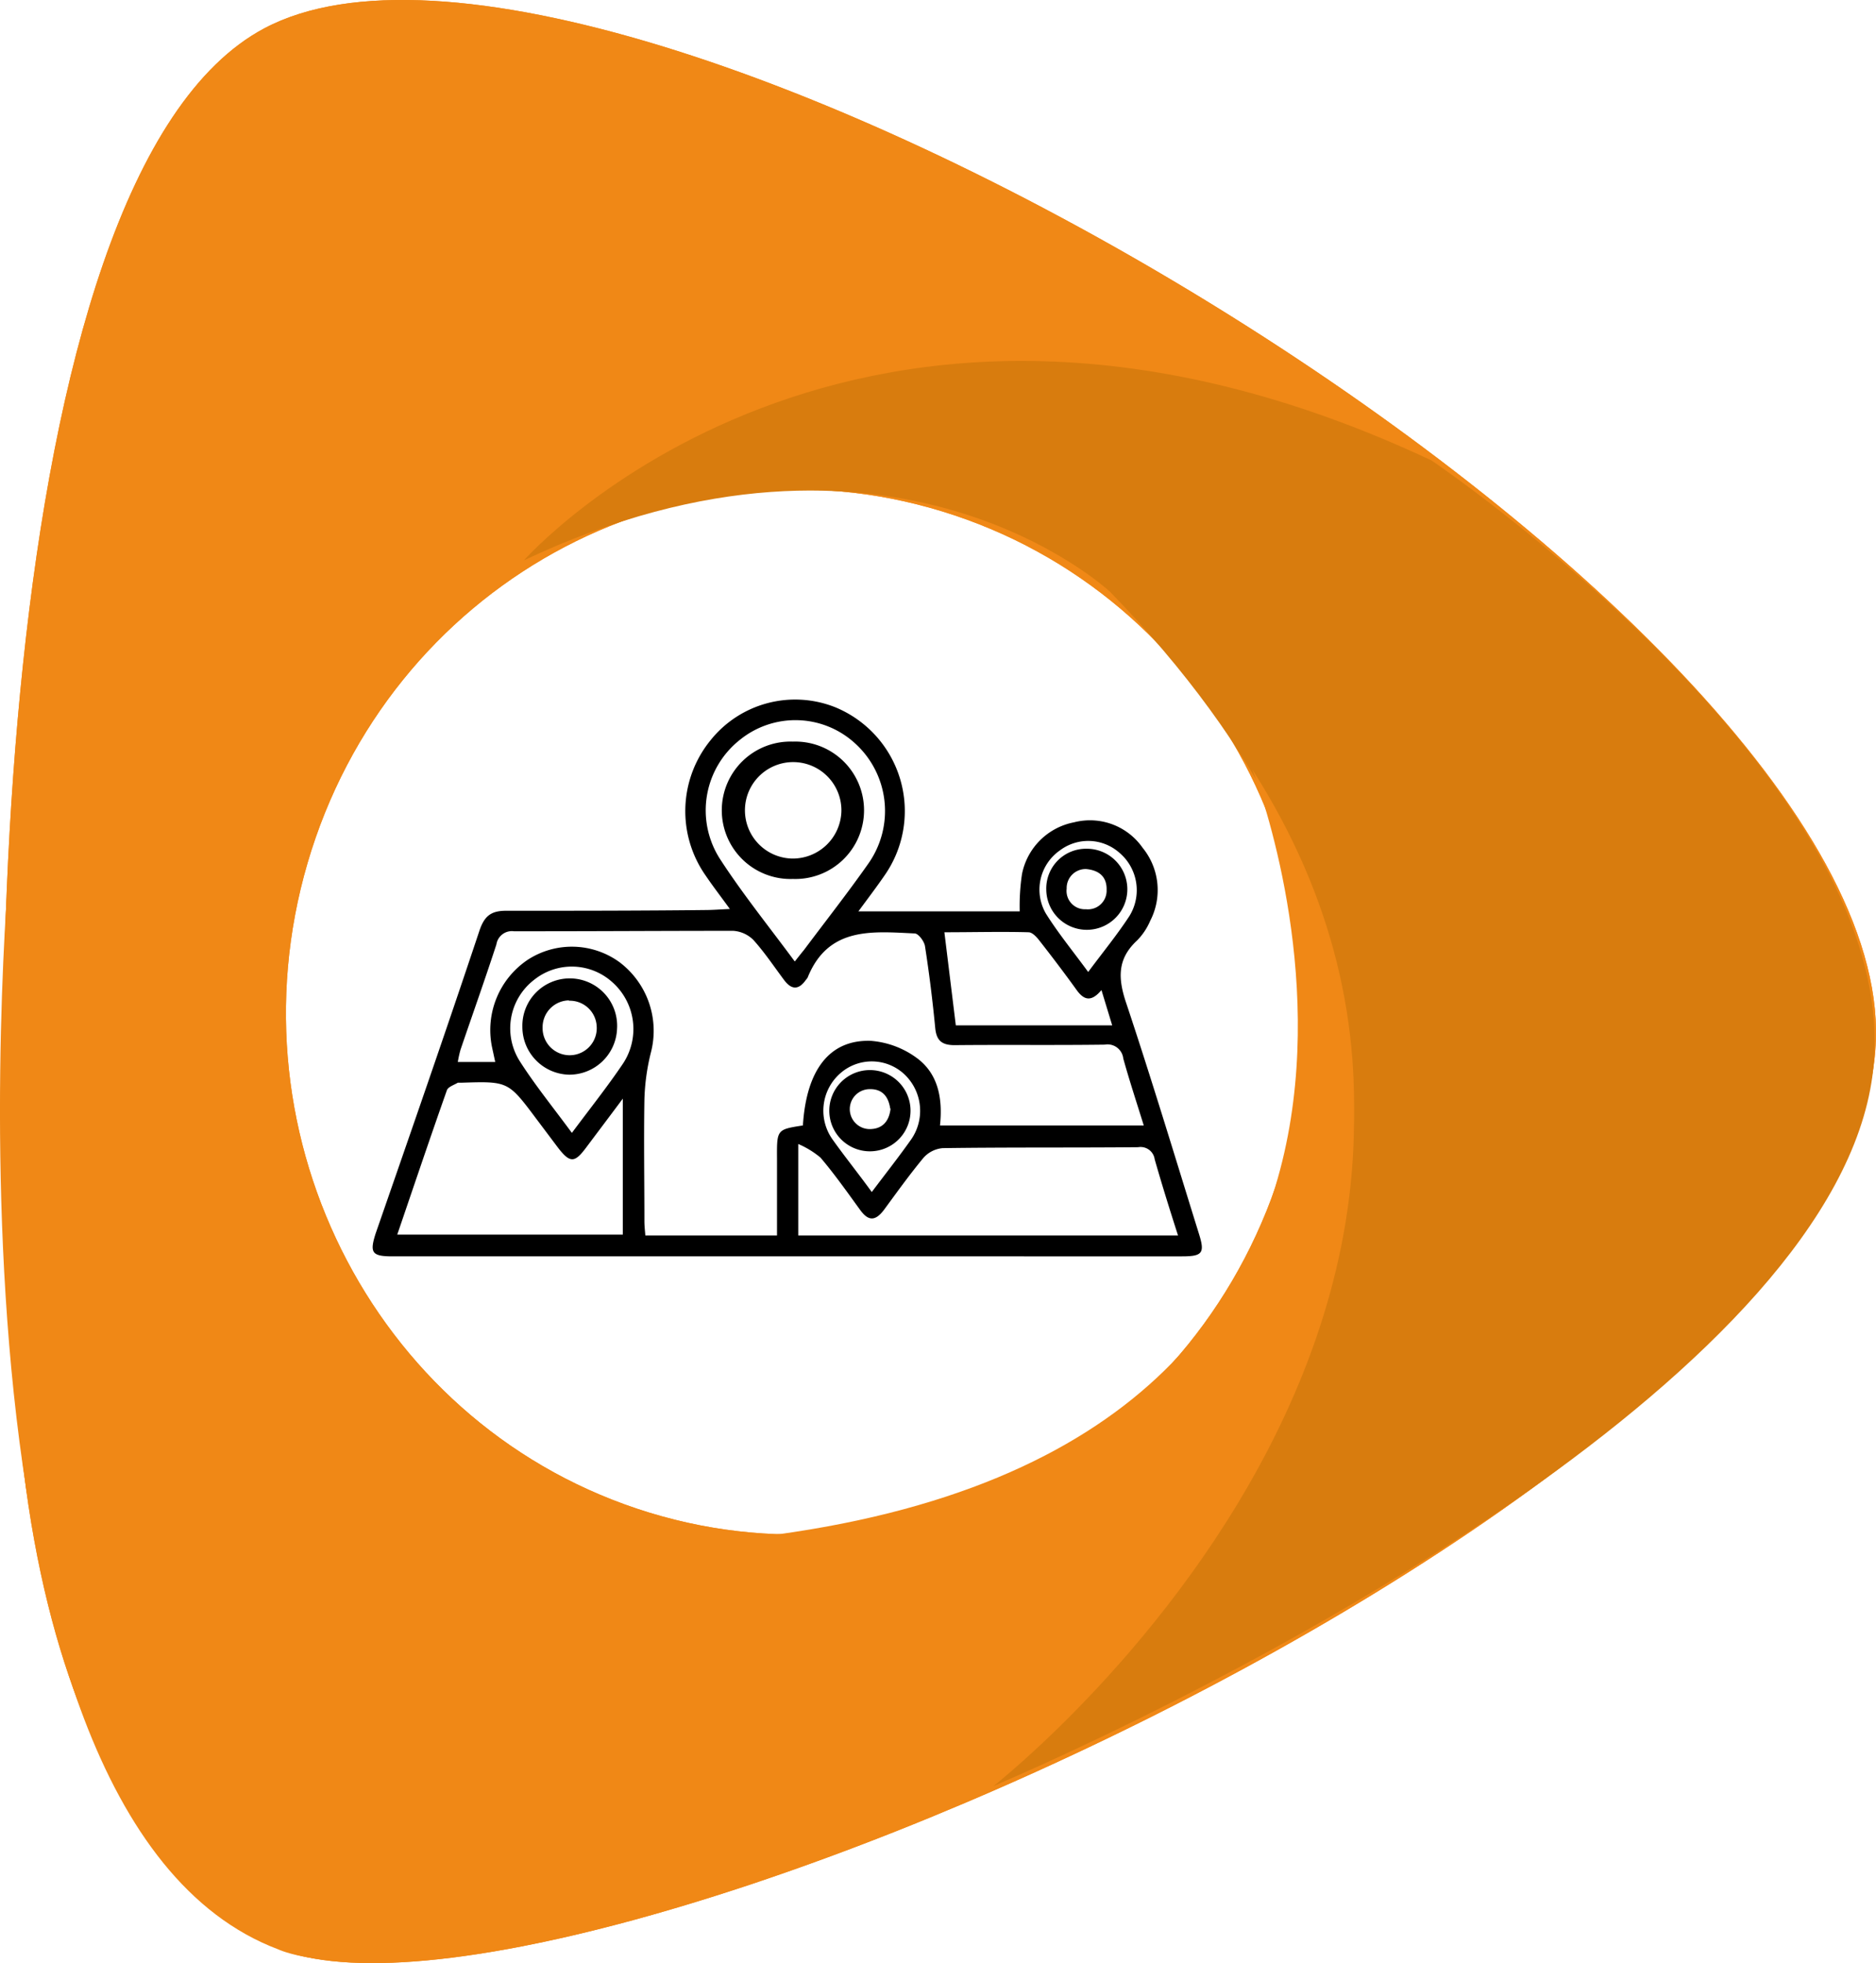
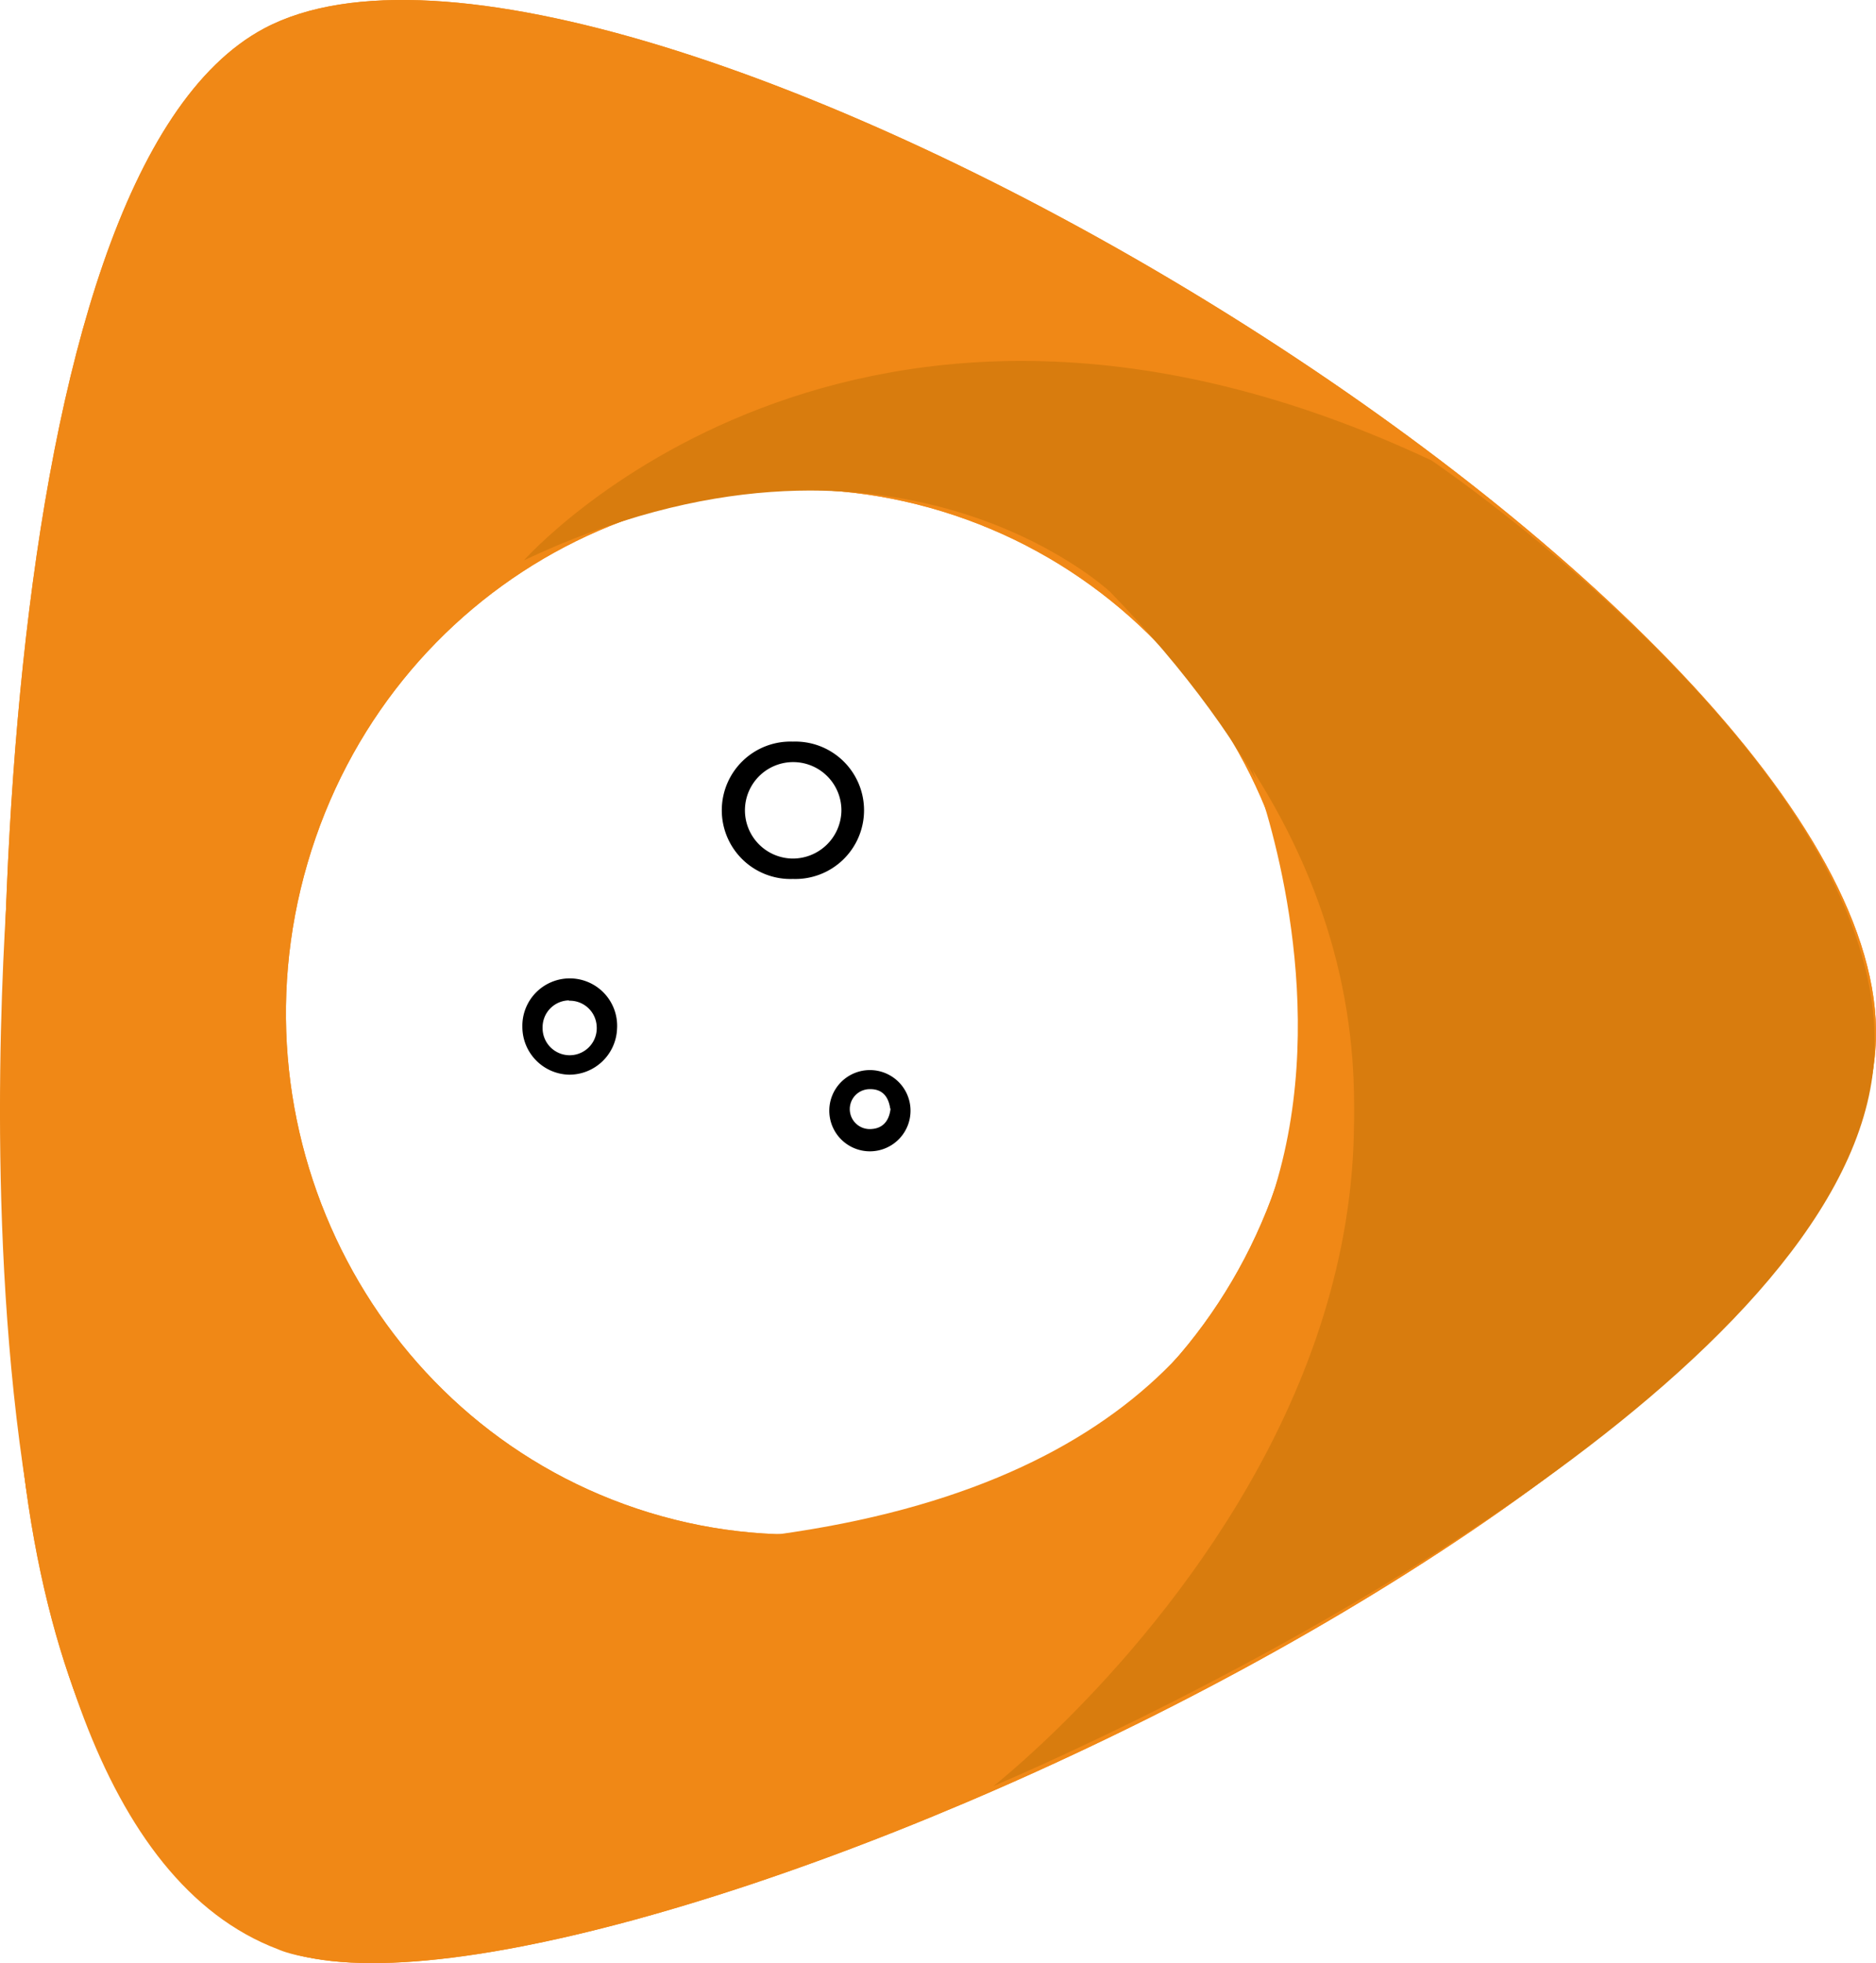
<svg xmlns="http://www.w3.org/2000/svg" viewBox="0 0 221.69 231.99">
  <defs>
    <style>.cls-1{fill:#f08816;}.cls-2{fill:#d87c0e;}</style>
  </defs>
  <g id="Calque_2" data-name="Calque 2">
    <g id="zone_accreditation" data-name="zone accreditation">
-       <path d="M86.25,107.42c-1.08-1.49-2-2.68-2.84-3.92a13.25,13.25,0,0,1,.54-16,12.8,12.8,0,0,1,14.73-3.93,13.27,13.27,0,0,1,5.9,19.81c-1,1.46-2.07,2.86-3.14,4.32H120.5a25.77,25.77,0,0,1,.27-4.4,7.76,7.76,0,0,1,6.14-6.12,7.58,7.58,0,0,1,8.11,3,7.91,7.91,0,0,1,.9,8.64,7.48,7.48,0,0,1-1.54,2.31c-2.38,2.2-2.28,4.52-1.27,7.48,3,9,5.74,18.09,8.56,27.16.73,2.31.45,2.7-2,2.7H46.39c-2.44,0-2.73-.42-2-2.7C48.52,133.87,52.65,122,56.65,110c.59-1.76,1.38-2.39,3.23-2.37,7.91,0,15.82,0,23.72-.09C84.37,107.53,85.14,107.47,86.25,107.42ZM94.88,133c.41-6.56,3.14-10.15,8-10a10.52,10.52,0,0,1,5.42,2c2.61,1.89,3.11,4.89,2.78,8h24.08c-.85-2.74-1.7-5.31-2.42-7.91a1.87,1.87,0,0,0-2.19-1.64c-5.92.08-11.83,0-17.74.06-1.5,0-2.14-.53-2.29-2-.31-3.23-.71-6.47-1.21-9.68-.08-.58-.77-1.5-1.21-1.52-5-.23-10.22-.84-12.66,5.21a2.26,2.26,0,0,1-.23.31c-.85,1.19-1.69,1.13-2.54,0-1.19-1.59-2.3-3.26-3.63-4.74A3.71,3.71,0,0,0,86.64,110c-8.64,0-17.28.06-25.91.05a1.85,1.85,0,0,0-2.07,1.56c-1.36,4.17-2.83,8.3-4.24,12.44a12.8,12.8,0,0,0-.32,1.45h4.42c-.14-.68-.27-1.25-.39-1.82a10,10,0,0,1,4.22-10.25,9.57,9.57,0,0,1,10.85.27,10.16,10.16,0,0,1,3.73,10.63,25.55,25.55,0,0,0-.78,5.64c-.08,4.78,0,9.56,0,14.35,0,.57.07,1.14.11,1.68H91.82c0-3.14,0-6.12,0-9.1C91.8,133.48,91.8,133.48,94.88,133Zm44.33,13c-1-3.11-1.9-6-2.76-9a1.68,1.68,0,0,0-1.95-1.43c-7.7.07-15.4,0-23.1.11a3.43,3.43,0,0,0-2.26,1.13c-1.66,2-3.16,4.1-4.69,6.18-1,1.31-1.82,1.35-2.8,0-1.52-2.09-3-4.2-4.69-6.19a10.64,10.64,0,0,0-2.63-1.61V146Zm-92.27-.1H73.6V129.83c-1.64,2.2-3,4-4.34,5.79s-1.89,1.89-3.37-.06l-2.51-3.34c-3.33-4.45-3.33-4.45-8.89-4.27-.13,0-.29,0-.39,0-.45.27-1.15.49-1.29.89C50.82,134.47,48.92,140.11,46.94,145.91Zm47-32.3c.49-.62.79-1,1.07-1.34,2.54-3.39,5.16-6.73,7.6-10.2a10.79,10.79,0,0,0-1.64-14.28,10.42,10.42,0,0,0-13.51-.37,10.62,10.62,0,0,0-2.35,14.14C87.77,105.65,90.85,109.47,93.91,113.61ZM130.16,117c-1.29,1.55-2.16,1.1-3-.1-1.4-1.94-2.84-3.84-4.32-5.73-.34-.44-.85-1-1.3-1-3.23-.09-6.46,0-9.94,0,.49,4,.92,7.5,1.35,11h18.48ZM67.58,133.88c2.16-2.9,4.19-5.45,6-8.13A7.4,7.4,0,0,0,72.28,116a7.13,7.13,0,0,0-9.15-.22,7.24,7.24,0,0,0-1.68,9.67C63.26,128.28,65.4,130.91,67.58,133.88Zm61-19c1.74-2.34,3.42-4.39,4.86-6.59a5.8,5.8,0,0,0-1.21-7.56,5.56,5.56,0,0,0-7-.22,5.65,5.65,0,0,0-1.63,7.46C125.09,110.34,126.86,112.49,128.61,114.89Zm-25.57,26c1.63-2.17,3.14-4.08,4.55-6.07a5.93,5.93,0,0,0-.78-7.94,5.63,5.63,0,0,0-7.45-.06,5.87,5.87,0,0,0-.9,7.91C99.84,136.7,101.38,138.61,103,140.84Z" />
      <path d="M93.7,87.64a8.12,8.12,0,1,1,0,16.23,8.12,8.12,0,1,1,0-16.23Zm-.07,13.82a5.75,5.75,0,0,0,5.8-5.61,5.7,5.7,0,1,0-5.8,5.61Z" />
      <path d="M67.23,127a5.65,5.65,0,0,1-5.5-5.65,5.6,5.6,0,1,1,11.19.18A5.65,5.65,0,0,1,67.23,127Zm0-8.78a3.17,3.17,0,0,0-3.11,3.21,3.2,3.2,0,1,0,6.39-.17A3.18,3.18,0,0,0,67.24,118.26Z" />
-       <path d="M123.64,105.14a4.7,4.7,0,0,1,4.74-4.84,4.79,4.79,0,1,1-4.74,4.84Zm4.71-2.44a2.24,2.24,0,0,0-2.3,2.31,2.17,2.17,0,0,0,2.28,2.44,2.21,2.21,0,0,0,2.44-2.29C130.81,103.72,130,102.85,128.35,102.7Z" />
      <path d="M98,131.14a4.8,4.8,0,0,1,9.59-.17,4.8,4.8,0,1,1-9.59.17Zm7.2-.12c-.2-1.4-.91-2.34-2.42-2.31a2.36,2.36,0,0,0,0,4.72C104.31,133.42,105.08,132.47,105.24,131Z" />
      <path class="cls-1" d="M31.94,229.86s-23.43-8.7-29.17-56.34C-2.51,129.6-1.57,20.75,31.25,3.34c40.69-21.57,189.81,66.3,190.44,118.35C222.33,175.09,63.1,245.13,31.94,229.86ZM36.34,102c-9.55,32.67,8.53,67,40.38,76.75s65.43-8.9,75-41.57-8.54-67-40.39-76.75S45.89,69.35,36.34,102Z" />
      <path class="cls-1" d="M31.94,229.86s-23.43-8.7-29.17-56.34C-2.51,129.6-1.57,20.75,31.25,3.34c40.69-21.57,189.81,66.3,190.44,118.35C222.33,175.09,63.1,245.13,31.94,229.86ZM36.34,102c-9.55,32.67,8.53,67,40.38,76.75s65.43-8.9,75-41.57-8.54-67-40.39-76.75S45.89,69.35,36.34,102Z" />
      <path class="cls-2" d="M61.91,66.22s38.8-43.95,107.25-11.81c0,0,56.68,38.27,52.11,72.7S150,197,117.37,211.09c0,0,85.93-66.94,13.81-141.15C131.18,69.94,105.34,45.69,61.91,66.22Z" />
      <path class="cls-1" d="M1.3,99.44S-9.81,214.28,32.89,230.37c0,0,19.66,9.58,84.48-19.28,0,0,70-58.49,30.63-120.14,0,0,31.58,79.75-58.44,90.68C89.56,181.63,19.42,179.17,1.3,99.44Z" />
    </g>
  </g>
</svg>